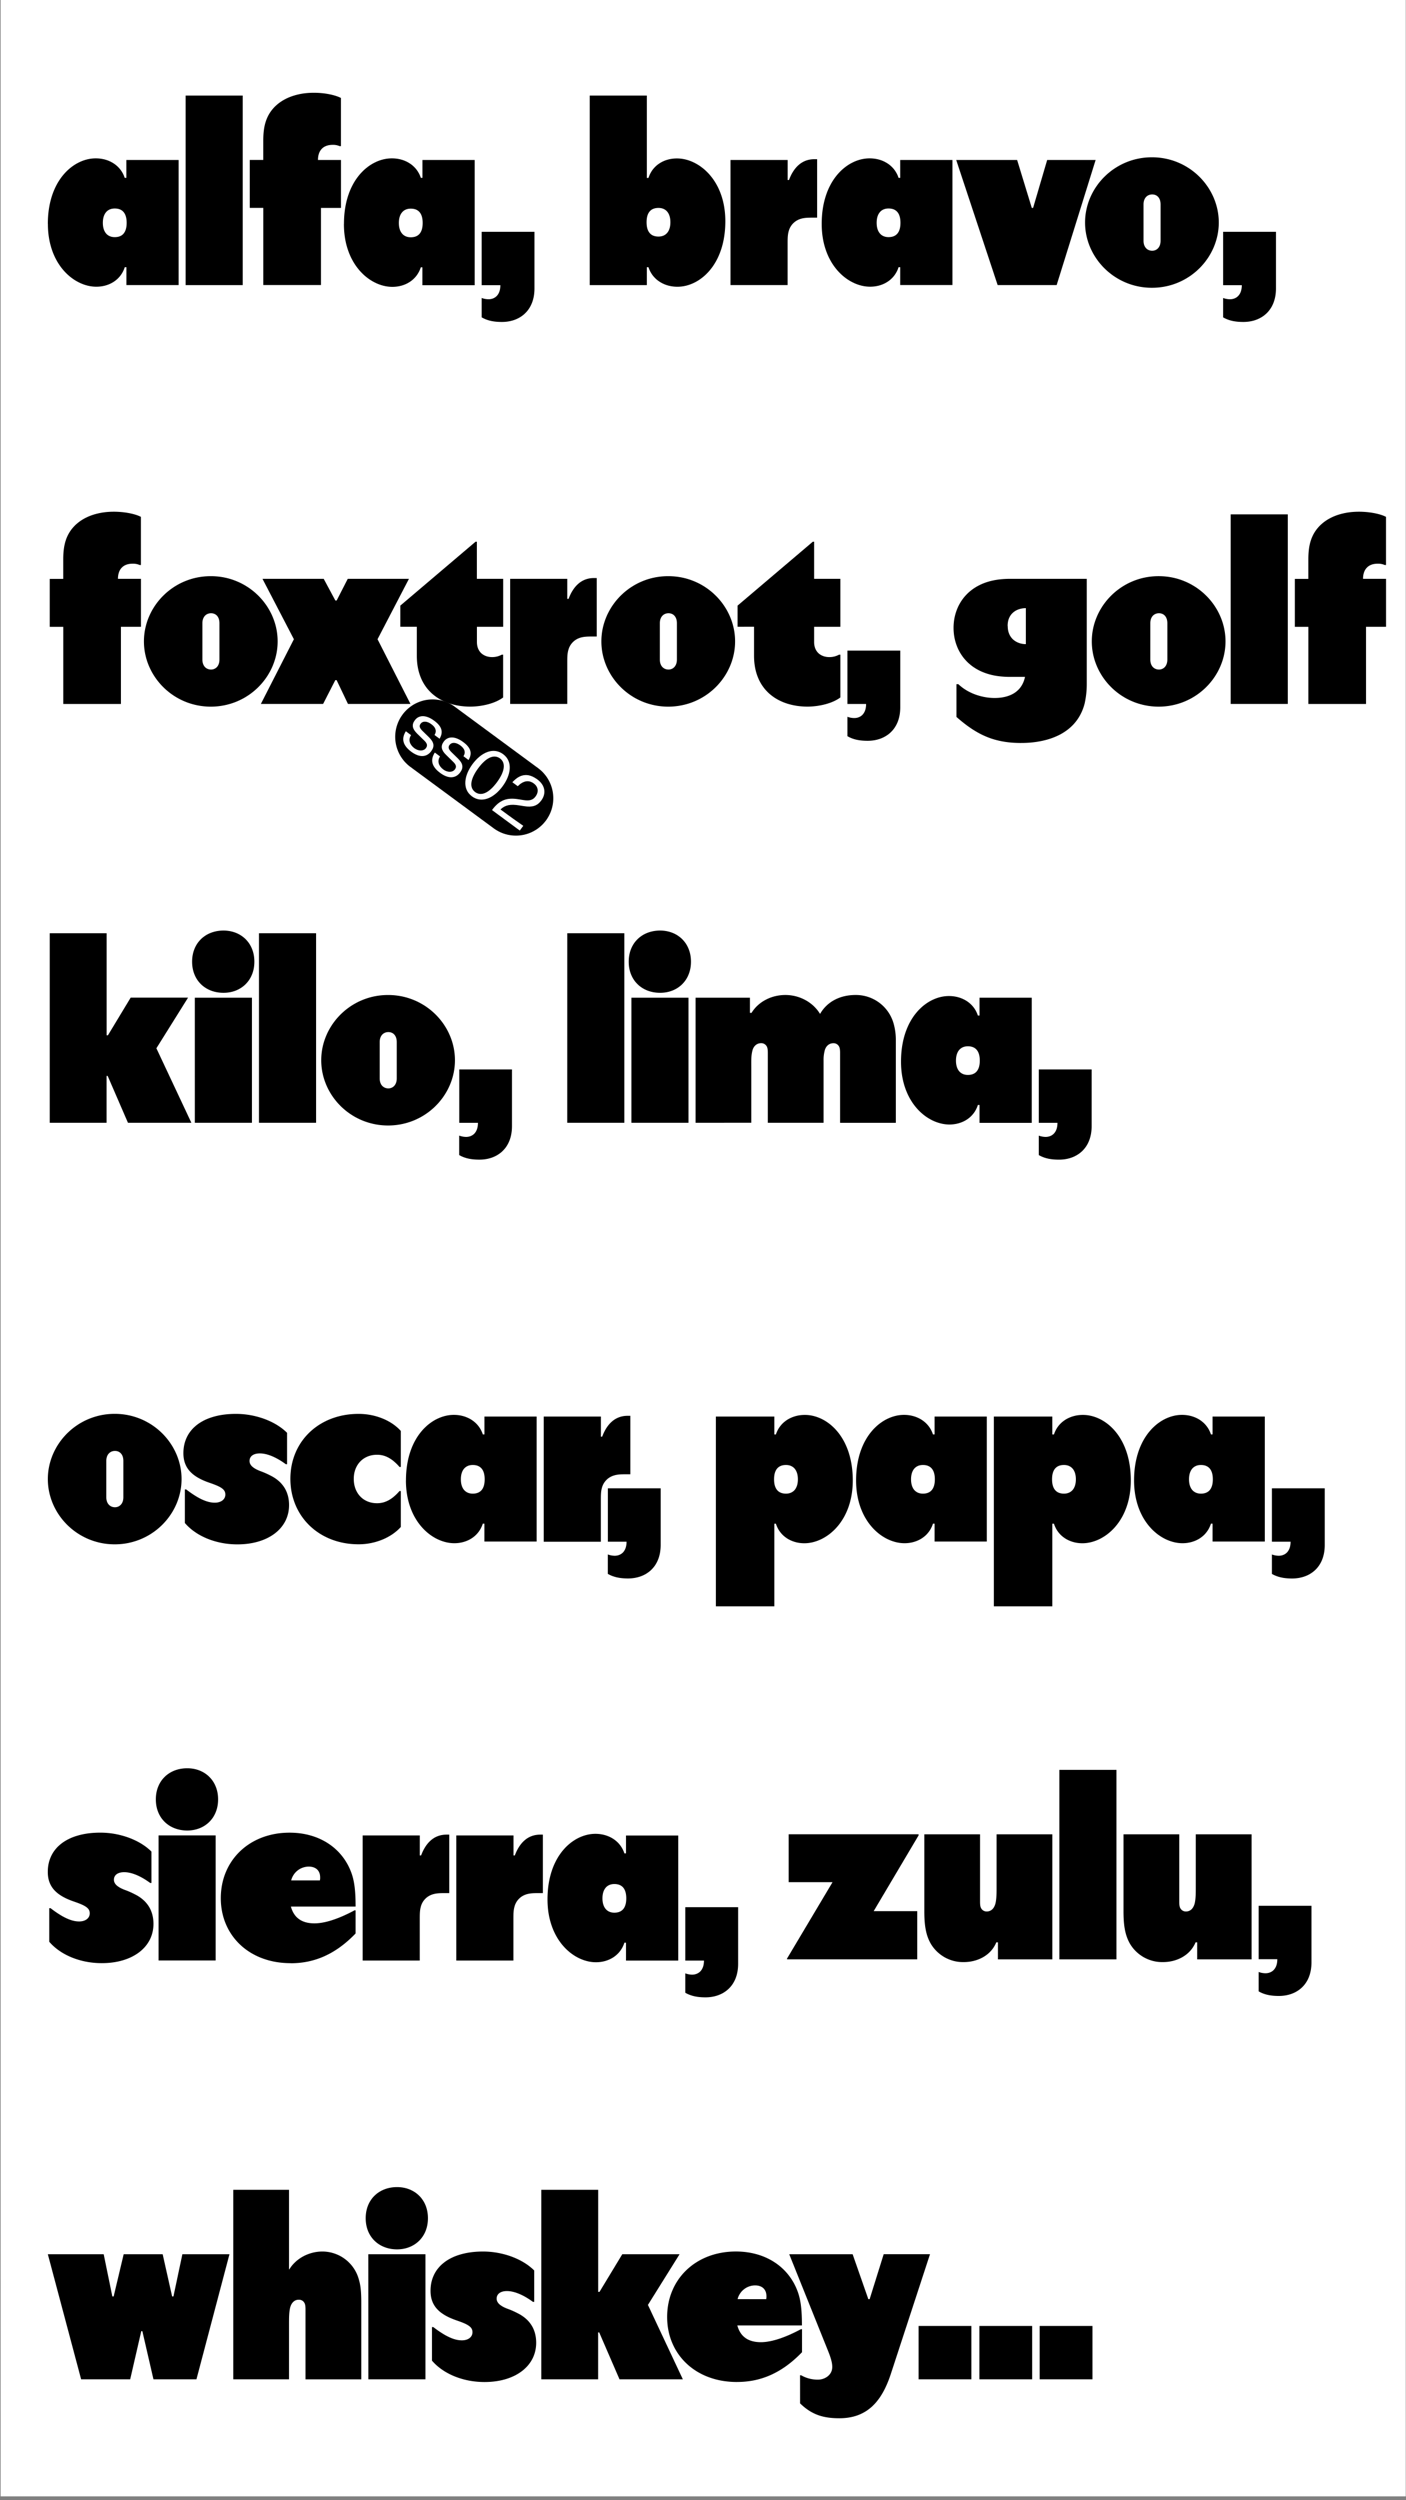
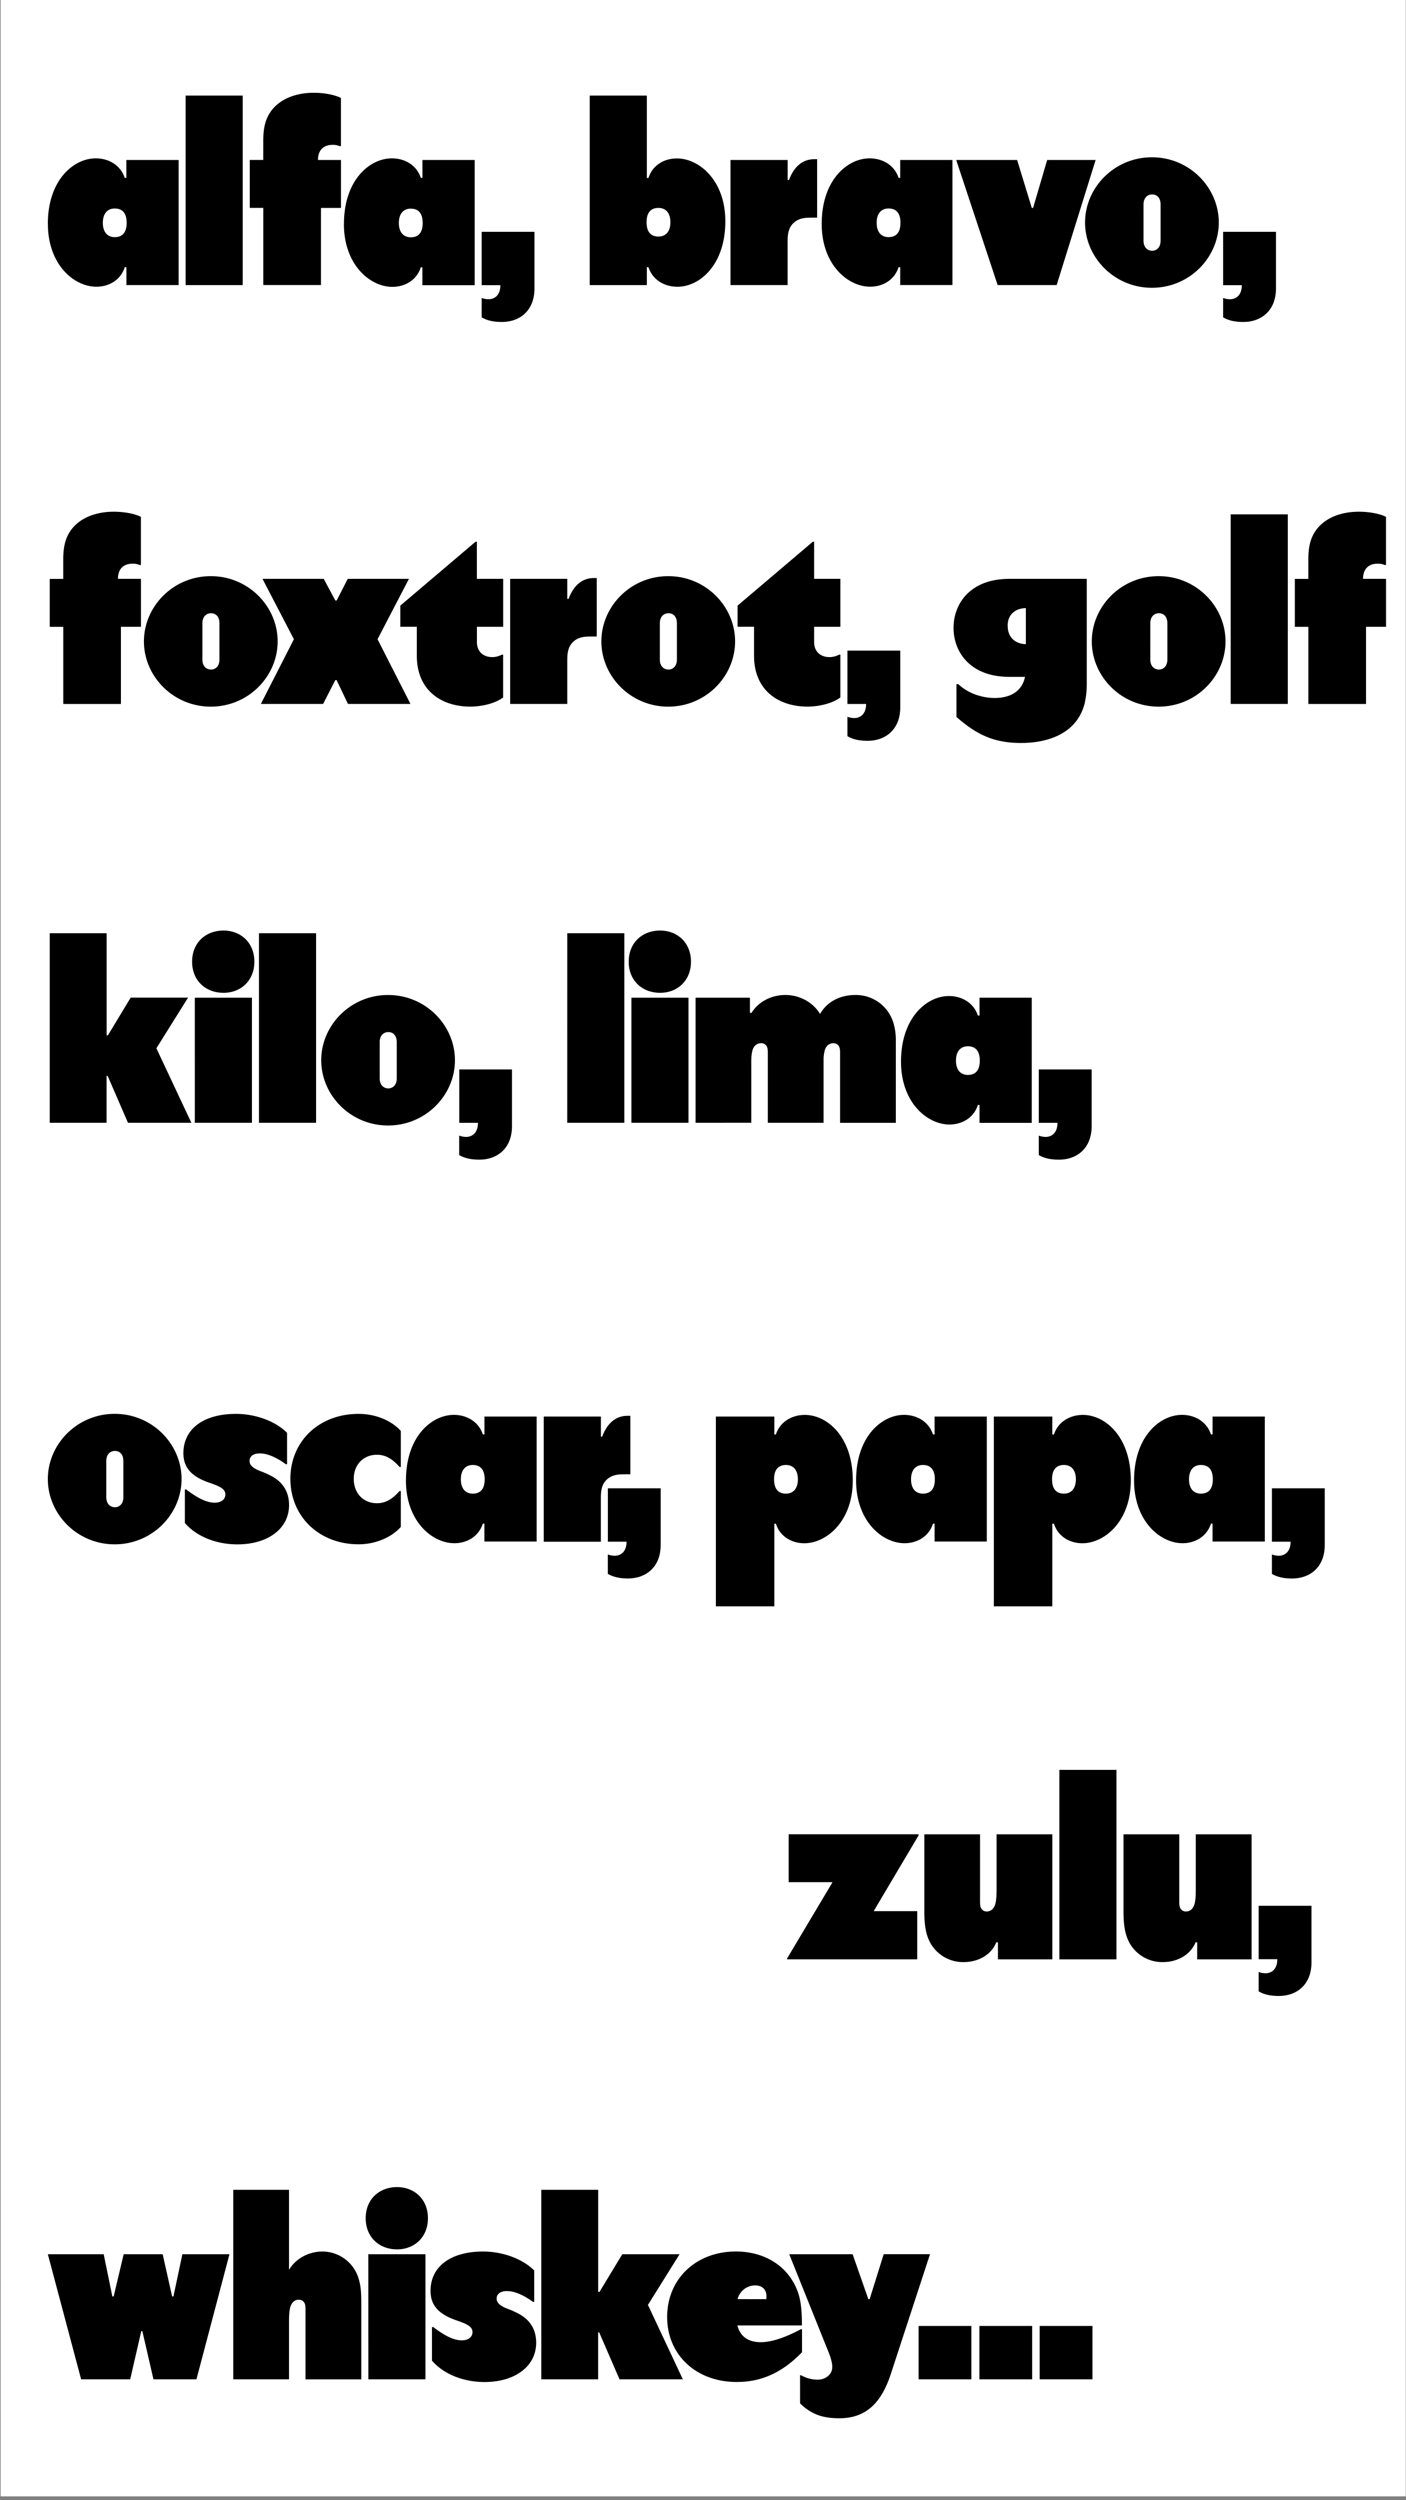
<svg xmlns="http://www.w3.org/2000/svg" id="Layer_1" data-name="Layer 1" viewBox="0 0 1080 1920">
  <rect x="0" y="0" width="1080" height="1920" fill="#808080" stroke="none" />
  <defs>
    <style>.cls-1{fill:#fff;}</style>
  </defs>
  <title>Master_Mob</title>
  <rect class="cls-1" x="0.5" y="-0.6" width="1079.3" height="1917.6" />
-   <path d="M349.33,542.71a28.71,28.71,0,1,0-34.07,46.23l64,47.16a28.71,28.71,0,1,0,34.07-46.23Z" />
-   <path class="cls-1" d="M311.75,561.54l4,3c-2.33,3.52-1.1,7.31,2.5,10,3.27,2.41,7.14,2.38,8.94-.06,1.43-1.95.88-3.63-1.19-5.67l-5.58-5.45c-3.79-3.7-4.3-6.82-1.8-10.22,3.08-4.18,8.5-4.41,14.92.32,5.92,4.37,7.19,8.63,4.12,13.84l-3.9-2.87c2-3.14.75-6-2.44-8.32-3.35-2.47-6.6-2.56-8.25-.33-1.34,1.82-.71,3.38,1.59,5.64l4.8,4.69c3.93,3.86,4.55,7,1.8,10.73-3.39,4.6-8.85,5.24-15.35.45C308.84,572,308.46,566.78,311.75,561.54Z" />
-   <path class="cls-1" d="M334,577.9l4,3c-2.34,3.51-1.11,7.3,2.5,10,3.27,2.41,7.13,2.38,8.93-.07,1.44-1.94.89-3.62-1.19-5.67l-5.57-5.45c-3.8-3.69-4.31-6.82-1.81-10.21,3.09-4.19,8.5-4.42,14.92.31,5.93,4.37,7.19,8.63,4.12,13.85L356,580.71c2-3.13.75-6-2.44-8.31-3.36-2.47-6.61-2.57-8.26-.33-1.34,1.82-.7,3.38,1.59,5.64l4.8,4.69c3.93,3.85,4.55,7,1.81,10.73-3.39,4.6-8.86,5.24-15.36.44C331.05,588.36,330.66,583.15,334,577.9Z" />
  <path class="cls-1" d="M362.94,586.8c6.41-8.7,15.75-13.39,23.5-7.68l0,0c7.79,5.74,5.94,16.13-.38,24.71-6.45,8.74-15.78,13.43-23.53,7.72S356.59,595.42,362.94,586.8Zm18.84,13.82c5.46-7.41,7.3-14.5,2.29-18.2-4.64-3.41-10.64-.74-16.78,7.59-5.49,7.45-7.33,14.54-2.31,18.23C369.61,611.66,375.61,609,381.78,600.62Z" />
  <path class="cls-1" d="M377.92,622.07c5.68-7.71,11.41-9.75,20.2-8.32l3.89.63c4.9.8,7.42-.1,9.37-2.75,2.69-3.64,1.94-7.58-1.37-10-3.93-2.9-8.22-2-12.3,2.12l-4.14-3.05c3.25-3.55,6.51-5.37,9.94-5.52,2.93-.15,6,1,9.27,3.38,5.84,4.31,7.09,10.59,3,16.15-3.08,4.18-6.84,5.37-13.25,4.36l-3.43-.55c-7.25-1.19-11.05-.28-14.66,3.07l5.59,4.12c2.61,1.92,5.21,3.77,11.92,8.46l-2.69,3.64Z" />
  <path d="M705.62,1827.14h40.54v-41H705.62Zm46.68,0h40.54v-41H752.3Zm46.31,0h40.55v-41H798.61Zm119.91-418.53v40.13c0,5,0,9.35-.83,12.89-.83,3.32-2.91,6.23-6.65,6.23a4.67,4.67,0,0,1-4.37-2.49c-.62-1-.83-2.7-.83-5v-51.77H863v59.05c0,12.47,1.46,23.7,10.6,31.81a28.73,28.73,0,0,0,19.76,7.27c10.39,0,20.79-5,25-15.17h1.24v13.09h41.8v-96.05Zm-104.79,96.05H857.6V1359.12H813.73Zm-48.23-96.05v40.13c0,5,0,9.35-.83,12.89-.84,3.32-2.92,6.23-6.66,6.23a4.66,4.66,0,0,1-4.36-2.49c-.63-1-.84-2.7-.84-5v-51.77H710v59.05c0,12.47,1.46,23.7,10.61,31.81a28.69,28.69,0,0,0,19.75,7.27c10.4,0,20.79-5,24.95-15.17h1.25v13.09h41.79v-96.05ZM604.57,1504v.62h100v-37H671.1l34.52-58.22v-.83h-99.8v36.8H639.5Zm10,341.6c8.74,8.53,17.47,11.44,30.15,11.44,22,0,32.85-13.72,39.51-33.89l30.14-92.11H678.8L668,1765.59h-1l-12.06-34.51H606.24l28.9,71.94c1.87,4.57,4.16,10.19,4.16,14.55,0,6.66-6.24,9.78-10.61,9.78a25,25,0,0,1-13.31-3.33h-.83Zm-48-80.05A14,14,0,0,1,580,1755c5,0,8.73,2.7,8.73,8.32a8.4,8.4,0,0,1-.21,2.28Zm-.41,63.63c17.67,0,34.1-6.45,49.9-22.87v-17.68h-.83c-10.82,5.82-22,10-30.78,10s-15.59-3.53-18.08-12.89H616c0-12.68-1-20.37-3.74-27.24-7.28-18.29-24.75-29.52-47-29.52-30.78,0-52.81,21.21-52.81,50.32,0,28.48,21.62,49.9,53.64,49.9M415.78,1681.6v145.54h43.67v-36h.83l15.59,36h48.65L497.7,1770,522,1731.08H478L460.49,1760h-1V1681.6Zm-6.44,86.07h1v-24.12c-8.94-8.94-24.12-14.55-39.3-14.55-24.95,0-40.33,11.64-40.33,30.15,0,11.23,6.23,18.09,20.37,22.87,9.15,3.12,11.85,5.2,11.85,8.94s-3.32,6.24-8.11,6.24c-5.82,0-12.47-2.91-22-10.19h-1v25.78c8.73,10.19,23.91,16.43,40.33,16.43,23.7,0,39.71-12.27,39.71-30.15,0-9.57-4.15-16.84-12.26-21.62a65.06,65.06,0,0,0-10-4.58c-5.41-2.08-8.11-4.57-8.11-7.69,0-3.54,2.91-5.82,7.9-5.82,5.61,0,12.68,2.91,20,8.31m-128.49-64.24c0,14.55,10.39,23.91,24.11,23.91,13.31,0,23.71-9.36,23.71-23.91s-10.4-23.91-23.71-23.91c-13.72,0-24.11,9.35-24.11,23.91m2.07,123.71H326.8v-96.06H282.92ZM179.18,1681.6v145.54H222v-42.21c0-4.78,0-9.15.83-12.68.83-3.33,2.91-6.24,6.65-6.24a4.67,4.67,0,0,1,4.37,2.49c.62,1,.83,2.71.83,5v53.65h42.83v-59.05c0-10-.83-14.14-1.87-17.67A29.05,29.05,0,0,0,247.58,1729c-10.19,0-20.17,5.2-25.36,13.72H222V1681.6ZM62.32,1827.14H100l8.52-37h.83l8.53,37H150.9l25.36-96.06H140.09l-6.87,32.43h-1l-7.27-32.43H95l-7.7,32.43h-1l-6.65-32.43H36.75Z" />
-   <path d="M526.39,1515.27v15c5,2.91,10.4,3.53,15.6,3.53,13.3,0,25-8.31,25-25.78v-43.45H526.39v41h14.35c0,7.69-4.37,10.81-9.15,10.81a15.58,15.58,0,0,1-5.2-1m-63.62-57.59c0-6.87,3.33-11,9.15-11,6,0,9.15,3.74,9.15,11s-3.12,11-9.15,11c-5.82,0-9.15-4.16-9.15-11m-42.21.83c0,31.39,20.17,48.23,37.22,48.23,9.77,0,18.71-5.19,21.83-15h1.25v13.73H521v-96.06H480.86v13.72h-1.25c-3.12-9.56-12.06-15-22.25-15-17.05,0-36.8,16.63-36.8,50.32m-70.07,47h43.88v-31.4c0-4.16,0-7.07.83-10a13.36,13.36,0,0,1,7.27-8.73c3.12-1.46,6.45-1.66,10.19-1.66H417v-44.92H415c-10.19,0-16.22,7.07-19.55,16h-1v-15.38H350.49Zm-71.93,0h43.87v-31.4c0-4.16,0-7.07.83-10a13.36,13.36,0,0,1,7.27-8.73c3.12-1.46,6.45-1.66,10.19-1.66h4.37v-44.92H343c-10.19,0-16.22,7.07-19.54,16h-1v-15.38H278.56ZM223.67,1444a14,14,0,0,1,13.51-10.6c5,0,8.74,2.7,8.74,8.32a8.4,8.4,0,0,1-.21,2.28Zm-.42,63.63c17.68,0,34.1-6.45,49.9-22.88V1467h-.83c-10.81,5.82-22,10-30.77,10s-15.59-3.53-18.09-12.89h49.69c0-12.68-1-20.38-3.74-27.24-7.28-18.29-24.74-29.52-47-29.52-30.77,0-52.81,21.21-52.81,50.32,0,28.48,21.62,49.9,53.64,49.9M119.71,1381.79c0,14.55,10.4,23.91,24.12,23.91,13.3,0,23.7-9.36,23.7-23.91s-10.4-23.91-23.7-23.91c-13.72,0-24.12,9.35-24.12,23.91m2.08,123.71h43.87v-96.06H121.79ZM115.34,1446h1v-24.12c-8.94-8.94-24.12-14.55-39.29-14.55-25,0-40.34,11.64-40.34,30.15,0,11.23,6.24,18.09,20.38,22.87,9.14,3.12,11.85,5.2,11.85,8.94s-3.33,6.24-8.11,6.24c-5.82,0-12.48-2.91-22-10.19h-1v25.78c8.73,10.19,23.91,16.43,40.34,16.43,23.7,0,39.71-12.27,39.71-30.15,0-9.57-4.16-16.84-12.27-21.63a65.64,65.64,0,0,0-10-4.57c-5.4-2.08-8.11-4.57-8.11-7.69,0-3.54,2.91-5.82,7.9-5.82,5.62,0,12.69,2.91,20,8.31" />
  <path d="M977,1193.63v15c5,2.91,10.39,3.53,15.59,3.53,13.31,0,25-8.31,25-25.78V1142.9H977v41h14.34c0,7.69-4.36,10.81-9.15,10.81a15.47,15.47,0,0,1-5.19-1M966.8,1514.21v15c5,2.91,10.4,3.53,15.59,3.53,13.31,0,25-8.31,25-25.78v-43.45H966.8v41h14.35c0,7.69-4.37,10.81-9.15,10.81a15.48,15.48,0,0,1-5.2-1M913.32,1136c0-6.86,3.33-11,9.15-11,6,0,9.15,3.75,9.15,11s-3.12,11-9.15,11c-5.82,0-9.15-4.15-9.15-11m-42.2.84c0,31.39,20.16,48.23,37.21,48.23,9.78,0,18.72-5.2,21.83-15h1.25v13.73h40.13V1087.8H931.41v13.72h-1.25c-3.11-9.56-12-15-22.24-15-17,0-36.8,16.63-36.8,50.32m-63-.84c0-7.27,3.12-11,9.15-11,5.82,0,9.15,4.16,9.15,11s-3.33,11-9.15,11c-6,0-9.15-3.74-9.15-11m-44.7,97.52h44.91v-63.42h1.25c3.11,9.77,12.06,15,21.83,15,17.05,0,37.21-16.84,37.21-48.23,0-33.69-19.75-50.32-36.8-50.32-10.18,0-19.13,5.41-22.24,15h-1.25V1087.8H763.42ZM699.8,1136c0-6.86,3.32-11,9.14-11,6,0,9.15,3.75,9.15,11s-3.12,11-9.15,11c-5.82,0-9.14-4.15-9.14-11m-42.21.84c0,31.39,20.17,48.23,37.22,48.23,9.77,0,18.71-5.2,21.83-15h1.24v13.73H758V1087.8H717.88v13.72h-1.24c-3.12-9.56-12.06-15-22.25-15-17,0-36.8,16.63-36.8,50.32m-63-.84c0-7.27,3.12-11,9.15-11,5.82,0,9.15,4.16,9.15,11s-3.33,11-9.15,11c-6,0-9.15-3.74-9.15-11m-44.7,97.52H594.8v-63.42H596c3.12,9.77,12.06,15,21.84,15,17,0,37.21-16.84,37.21-48.23,0-33.69-19.75-50.32-36.8-50.32-10.19,0-19.13,5.41-22.25,15H594.8V1087.8H549.89Zm-83-39.92v15c5,2.91,10.4,3.53,15.6,3.53,13.3,0,25-8.31,25-25.78V1142.9H466.93v41h14.35c0,7.69-4.37,10.81-9.15,10.81a15.53,15.53,0,0,1-5.2-1m-49.27-9.77h43.87v-31.4c0-4.16,0-7.07.83-10a13.36,13.36,0,0,1,7.27-8.73c3.12-1.46,6.45-1.67,10.19-1.67h4.37v-44.91h-2.08c-10.19,0-16.22,7.07-19.54,16h-1V1087.8H417.66ZM354,1136c0-6.86,3.33-11,9.15-11,6,0,9.15,3.75,9.15,11s-3.12,11-9.15,11c-5.82,0-9.15-4.15-9.15-11m-42.2.84c0,31.39,20.16,48.23,37.21,48.23,9.77,0,18.71-5.2,21.83-15h1.25v13.73h40.13V1087.8H372.12v13.72h-1.25c-3.12-9.56-12.06-15-22.24-15-17.05,0-36.8,16.63-36.8,50.32m-88.78-1.25c0,28.9,22,50.31,52.39,50.31,12.89,0,25.16-5.19,32.44-13.3V1145h-1c-5.62,6.45-11,9.36-17.26,9.36-10.6,0-17.88-7.69-17.88-18.71,0-10.81,7.28-18.51,17.88-18.51,6.24,0,11.64,2.91,17.26,9.36h1v-27.65c-7.28-8.11-19.55-13.1-32.44-13.1-30.35,0-52.39,21-52.39,49.9m-3.54-11.23h1v-24.12c-8.94-8.94-24.12-14.55-39.3-14.55-24.95,0-40.33,11.64-40.33,30.15,0,11.22,6.23,18.08,20.37,22.87,9.15,3.12,11.85,5.19,11.85,8.94s-3.32,6.23-8.1,6.23c-5.83,0-12.48-2.91-22-10.18h-1v25.78c8.73,10.19,23.91,16.42,40.33,16.42,23.71,0,39.71-12.26,39.71-30.14,0-9.57-4.15-16.85-12.26-21.63a66.1,66.1,0,0,0-10-4.57c-5.41-2.08-8.11-4.58-8.11-7.69,0-3.54,2.91-5.83,7.9-5.83,5.61,0,12.68,2.91,20,8.32M81.66,1149.76V1121.9c0-5.2,3.12-7.7,6.65-7.7s6.45,2.5,6.45,7.7v27.86c0,5.19-3.12,7.69-6.45,7.69-3.53,0-6.65-2.5-6.65-7.69m6.45,36.17c28.9,0,51.35-23.28,51.35-50.1s-22.45-50.11-51.35-50.11S36.75,1109,36.75,1135.83s22.46,50.1,51.36,50.1" />
  <path d="M797.93,872v15c5,2.91,10.4,3.53,15.6,3.53,13.3,0,25-8.32,25-25.78V821.25H797.93v41h14.35c0,7.7-4.37,10.82-9.15,10.82a15.58,15.58,0,0,1-5.2-1m-63.62-57.6c0-6.86,3.33-11,9.15-11,6,0,9.15,3.75,9.15,11s-3.12,11-9.15,11c-5.82,0-9.15-4.16-9.15-11m-42.21.83c0,31.4,20.17,48.24,37.22,48.24,9.77,0,18.71-5.2,21.83-15h1.25v13.72h40.13V766.16H752.4v13.72h-1.25c-3.12-9.57-12.06-15-22.25-15-17,0-36.8,16.63-36.8,50.31m-115,47V820c0-4.79-.2-9.15.84-13.1.62-2.91,2.91-5.82,6.65-5.82a4.68,4.68,0,0,1,4.37,2.49c.62,1,.83,2.7.83,5v53.64h42.83v-48a27.06,27.06,0,0,1,.83-7.28c.62-2.91,2.91-5.82,6.65-5.82a4.67,4.67,0,0,1,4.37,2.49c.62,1,.83,2.7.83,5v53.64h42.83V799a45.88,45.88,0,0,0-1.87-13.52,30.06,30.06,0,0,0-29.11-21.41c-11.43,0-21.62,4.78-27.23,14.55-5.83-9.56-16.43-14.55-26.62-14.55-10.81,0-20.79,5.19-26,13.72h-1.25V766.16H534.29v96.05ZM482.94,738.5c0,14.56,10.39,23.91,24.12,23.91,13.3,0,23.7-9.35,23.7-23.91s-10.4-23.91-23.7-23.91c-13.73,0-24.12,9.36-24.12,23.91M485,862.21h43.87V766.16H485Zm-49.28,0h43.87V716.67H435.74Zm-83,9.78v15c5,2.91,10.4,3.53,15.6,3.53,13.31,0,24.95-8.32,24.95-25.78V821.25H352.78v41h14.35c0,7.7-4.37,10.82-9.15,10.82a15.58,15.58,0,0,1-5.2-1m-61.12-43.87V800.25c0-5.19,3.12-7.69,6.65-7.69s6.45,2.5,6.45,7.69v27.87c0,5.19-3.12,7.69-6.45,7.69-3.53,0-6.65-2.5-6.65-7.69m6.44,36.17c28.9,0,51.36-23.28,51.36-50.1S327,764.08,298.1,764.08s-51.35,23.28-51.35,50.11,22.45,50.1,51.35,50.1m-99.17-2.08H242.8V716.67H198.93ZM147.57,738.5c0,14.56,10.4,23.91,24.12,23.91,13.31,0,23.7-9.35,23.7-23.91s-10.39-23.91-23.7-23.91c-13.72,0-24.12,9.36-24.12,23.91m2.08,123.71h43.87V766.16H149.65ZM38.21,716.67V862.21H81.87v-36h.83l15.59,36H147L120.13,805l24.32-38.88H100.37l-17.46,28.9h-1V716.67Z" />
  <path d="M1063.64,433.91h1v-37c-4.78-2.49-13.09-3.95-20.79-3.95-18.5,0-32.64,8.32-37,22.25-1,3.12-1.87,7.48-1.87,14.34v15H994.62v36.81H1005v59.25h44.29V481.32h15.38V444.51H1047c0-7.48,4.16-11.64,11.23-11.64a12.52,12.52,0,0,1,5.4,1M945.34,540.57h43.87V395H945.34Zm-61.75-34.1V478.61c0-5.19,3.12-7.69,6.65-7.69s6.45,2.5,6.45,7.69v27.86c0,5.2-3.12,7.7-6.45,7.7-3.53,0-6.65-2.5-6.65-7.7M890,542.65c28.9,0,51.36-23.28,51.36-50.11s-22.46-50.1-51.36-50.1-51.35,23.28-51.35,50.1,22.45,50.11,51.35,50.11m-116-62C774,470.5,781.71,467,788,467v27.65c-6.24,0-13.93-3.74-13.93-13.93m10.39,89.82c19.34,0,42.42-6.44,48.66-30.15a68.25,68.25,0,0,0,1.66-14.76V444.51h-57a72.92,72.92,0,0,0-9.77.42c-24.33,2.7-35.55,19.75-35.55,37.22s11.22,34.51,35.55,37.22a74.69,74.69,0,0,0,9.77.41h9.57C784.83,531.84,774.85,536,764,536c-8.94,0-20-3.12-27.86-10.61h-1.46v25.16c15.39,13.52,28.69,20,49.69,20M650.93,550.34v15c5,2.92,10.4,3.54,15.6,3.54,13.3,0,25-8.32,25-25.78V499.61H650.93v41h14.35c0,7.7-4.37,10.81-9.15,10.81a15.33,15.33,0,0,1-5.2-1m-5.4-14.76V502.73h-1A15.36,15.36,0,0,1,637,504.6c-6,0-11.64-3.53-11.64-11.64V481.32h20.17V444.51H625.36V416h-1l-57.8,49.07v16.22H579.2v22.24c0,27.24,19.55,39.09,41,39.09,9.15,0,19.34-2.49,25.37-7.07M506.85,506.47V478.61c0-5.19,3.12-7.69,6.65-7.69s6.45,2.5,6.45,7.69v27.86c0,5.2-3.12,7.7-6.45,7.7-3.53,0-6.65-2.5-6.65-7.7m6.44,36.18c28.9,0,51.36-23.28,51.36-50.11s-22.46-50.1-51.36-50.1-51.35,23.28-51.35,50.1,22.45,50.11,51.35,50.11m-121.42-2.08h43.87V509.18c0-4.16,0-7.07.83-10a13.39,13.39,0,0,1,7.28-8.74C447,489,450.29,488.8,454,488.8h4.36V443.89h-2.08c-10.18,0-16.21,7.07-19.54,16h-1V444.51H391.87Zm-5.4-5V502.73h-1a15.36,15.36,0,0,1-7.49,1.87c-6,0-11.64-3.53-11.64-11.64V481.32h20.17V444.51H366.3V416h-1l-57.8,49.07v16.22h12.68v22.24c0,27.24,19.55,39.09,41,39.09,9.15,0,19.34-2.49,25.37-7.07M201.63,444.51l24.12,46.37-25.37,49.69H248.2l9.36-18.29h1l8.73,18.29h48L290,490.88l24.12-46.37h-47l-8.52,16.64h-1l-8.94-16.64Zm-46.16,62V478.61c0-5.19,3.12-7.69,6.65-7.69s6.45,2.5,6.45,7.69v27.86c0,5.2-3.12,7.7-6.45,7.7-3.53,0-6.65-2.5-6.65-7.7m6.45,36.18c28.9,0,51.35-23.28,51.35-50.11s-22.45-50.1-51.35-50.1-51.36,23.28-51.36,50.1,22.46,50.11,51.36,50.11M107.23,433.91h1v-37c-4.78-2.49-13.09-3.95-20.79-3.95-18.5,0-32.64,8.32-37,22.25-1,3.12-1.87,7.48-1.87,14.34v15H38.21v36.81H48.6v59.25H92.89V481.32h15.38V444.51H90.6c0-7.48,4.16-11.64,11.23-11.64a12.52,12.52,0,0,1,5.4,1" />
  <path d="M939.52,228.7v15c5,2.91,10.4,3.54,15.6,3.54,13.3,0,25-8.32,25-25.78V178H939.52v41h14.35c0,7.69-4.37,10.81-9.15,10.81a15.33,15.33,0,0,1-5.2-1m-61.13-43.87V157c0-5.2,3.12-7.69,6.66-7.69s6.44,2.49,6.44,7.69v27.86c0,5.2-3.12,7.7-6.44,7.7-3.54,0-6.66-2.5-6.66-7.7M884.84,221c28.9,0,51.35-23.29,51.35-50.11s-22.45-50.11-51.35-50.11-51.36,23.29-51.36,50.11S855.94,221,884.84,221m-118.51-2.08h45.32l29.94-96.06H804.37l-10.81,36.81h-1L781.3,122.87H734.51Zm-92.94-47.82c0-6.86,3.32-11,9.14-11,6,0,9.15,3.74,9.15,11s-3.12,11-9.15,11c-5.82,0-9.14-4.16-9.14-11m-42.21.83c0,31.4,20.17,48.24,37.22,48.24,9.77,0,18.71-5.2,21.83-15h1.25v13.72H731.6V122.87H691.48V136.6h-1.25c-3.12-9.57-12.06-15-22.25-15-17.05,0-36.8,16.63-36.8,50.31m-70.07,47H605V187.54c0-4.16,0-7.07.83-10a13.42,13.42,0,0,1,7.28-8.74c3.12-1.45,6.45-1.66,10.19-1.66h4.36V122.25h-2.07c-10.19,0-16.22,7.07-19.55,16h-1V122.87H561.11Zm-64.45-48.24c0-7.27,3.12-11,9.15-11,5.82,0,9.15,4.15,9.15,11s-3.33,11-9.15,11c-6,0-9.15-3.74-9.15-11M453,73.39V218.93h43.87V205.21h1.25c3.11,9.56,12.05,15,22.24,15,17,0,36.8-16.63,36.8-50.32,0-31.39-20.16-48.23-37.21-48.23-9.78,0-18.72,5.19-21.83,15h-1.25V73.39ZM370,228.7v15c5,2.91,10.4,3.54,15.6,3.54,13.3,0,24.95-8.32,24.95-25.78V178H370v41h14.35c0,7.69-4.37,10.81-9.15,10.81a15.33,15.33,0,0,1-5.2-1m-63.62-57.59c0-6.86,3.33-11,9.15-11,6,0,9.15,3.74,9.15,11s-3.12,11-9.15,11c-5.82,0-9.15-4.16-9.15-11m-42.21.83c0,31.4,20.17,48.24,37.22,48.24,9.77,0,18.71-5.2,21.83-15h1.25v13.72h40.13V122.87H324.51V136.6h-1.25c-3.12-9.57-12.06-15-22.25-15-17.05,0-36.8,16.63-36.8,50.31m-3.32-59.67h1v-37c-4.78-2.49-13.09-4-20.79-4-18.5,0-32.64,8.32-37,22.25-1,3.12-1.87,7.48-1.87,14.34v15H191.86v36.81h10.39v59.25h44.29V159.68h15.38V122.87H244.25c0-7.48,4.16-11.64,11.23-11.64a12.59,12.59,0,0,1,5.41,1M142.58,218.93h43.87V73.39H142.58ZM79,171.11c0-6.86,3.32-11,9.15-11,6,0,9.14,3.74,9.14,11s-3.11,11-9.14,11c-5.83,0-9.15-4.16-9.15-11m-42.21.83c0,31.4,20.17,48.24,37.22,48.24,9.77,0,18.71-5.2,21.83-15h1.25v13.72h40.12V122.87H97.05V136.6H95.8c-3.12-9.57-12.06-15-22.25-15-17,0-36.8,16.63-36.8,50.31" />
</svg>